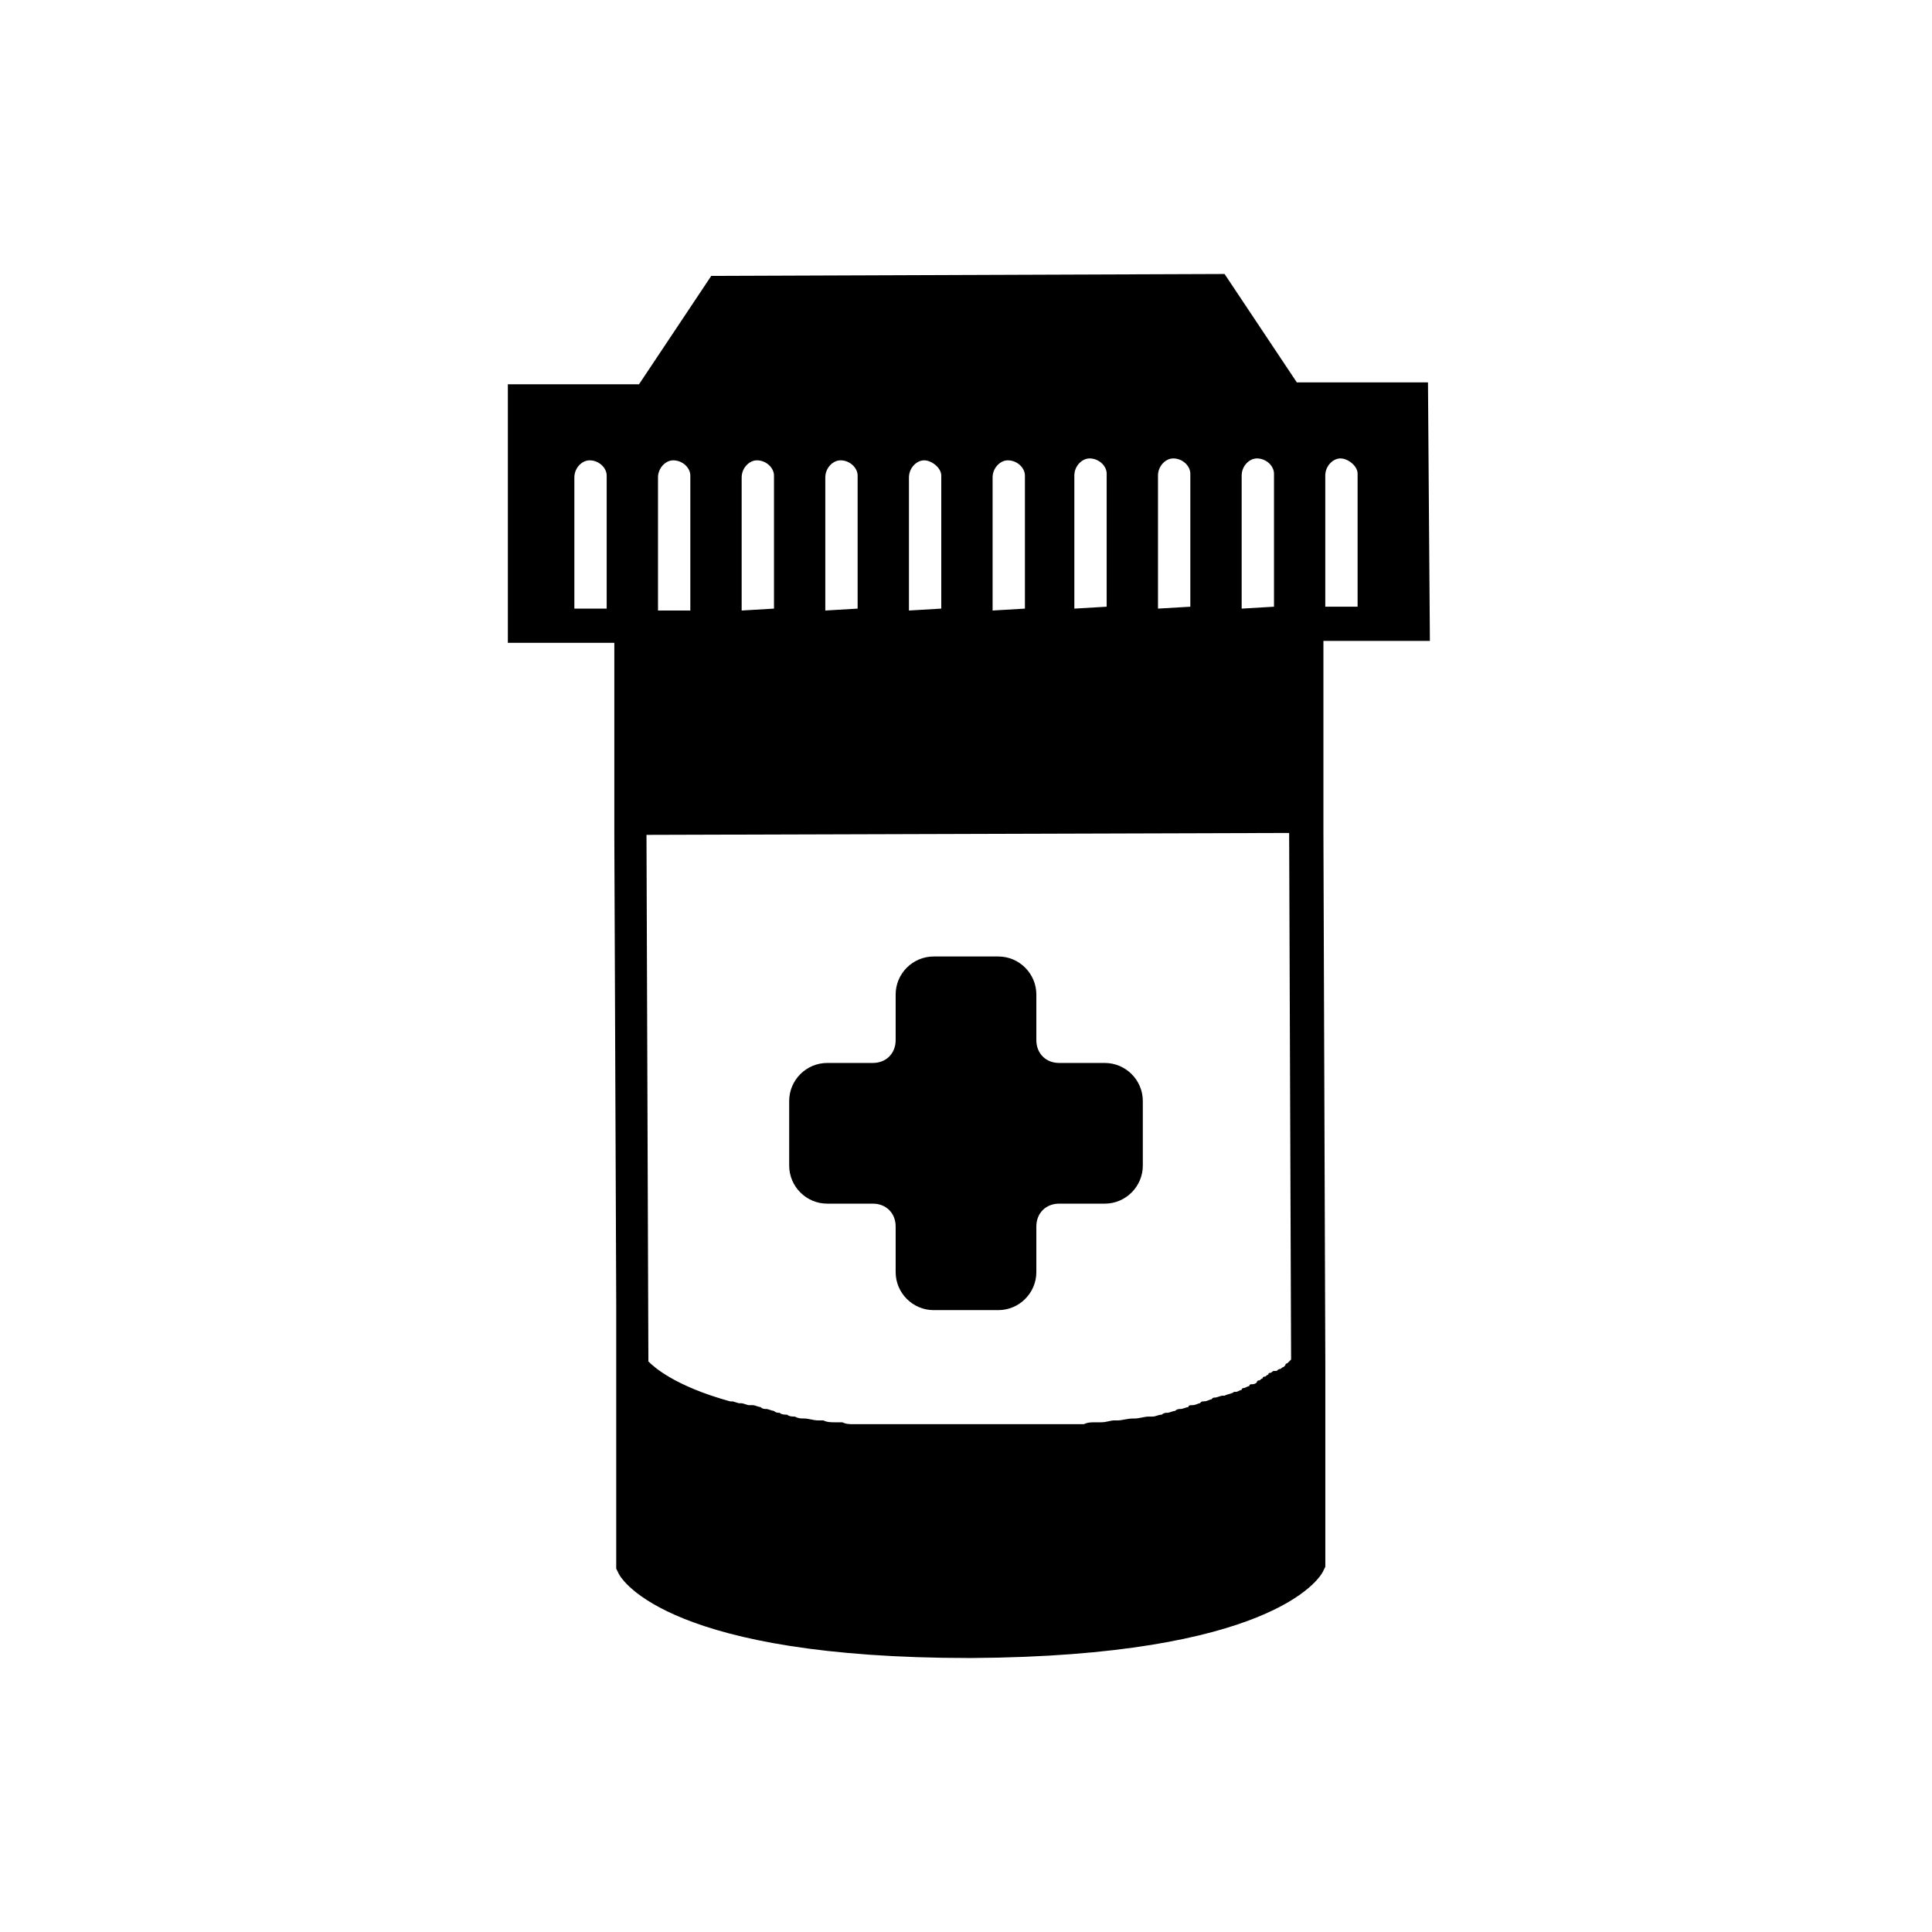
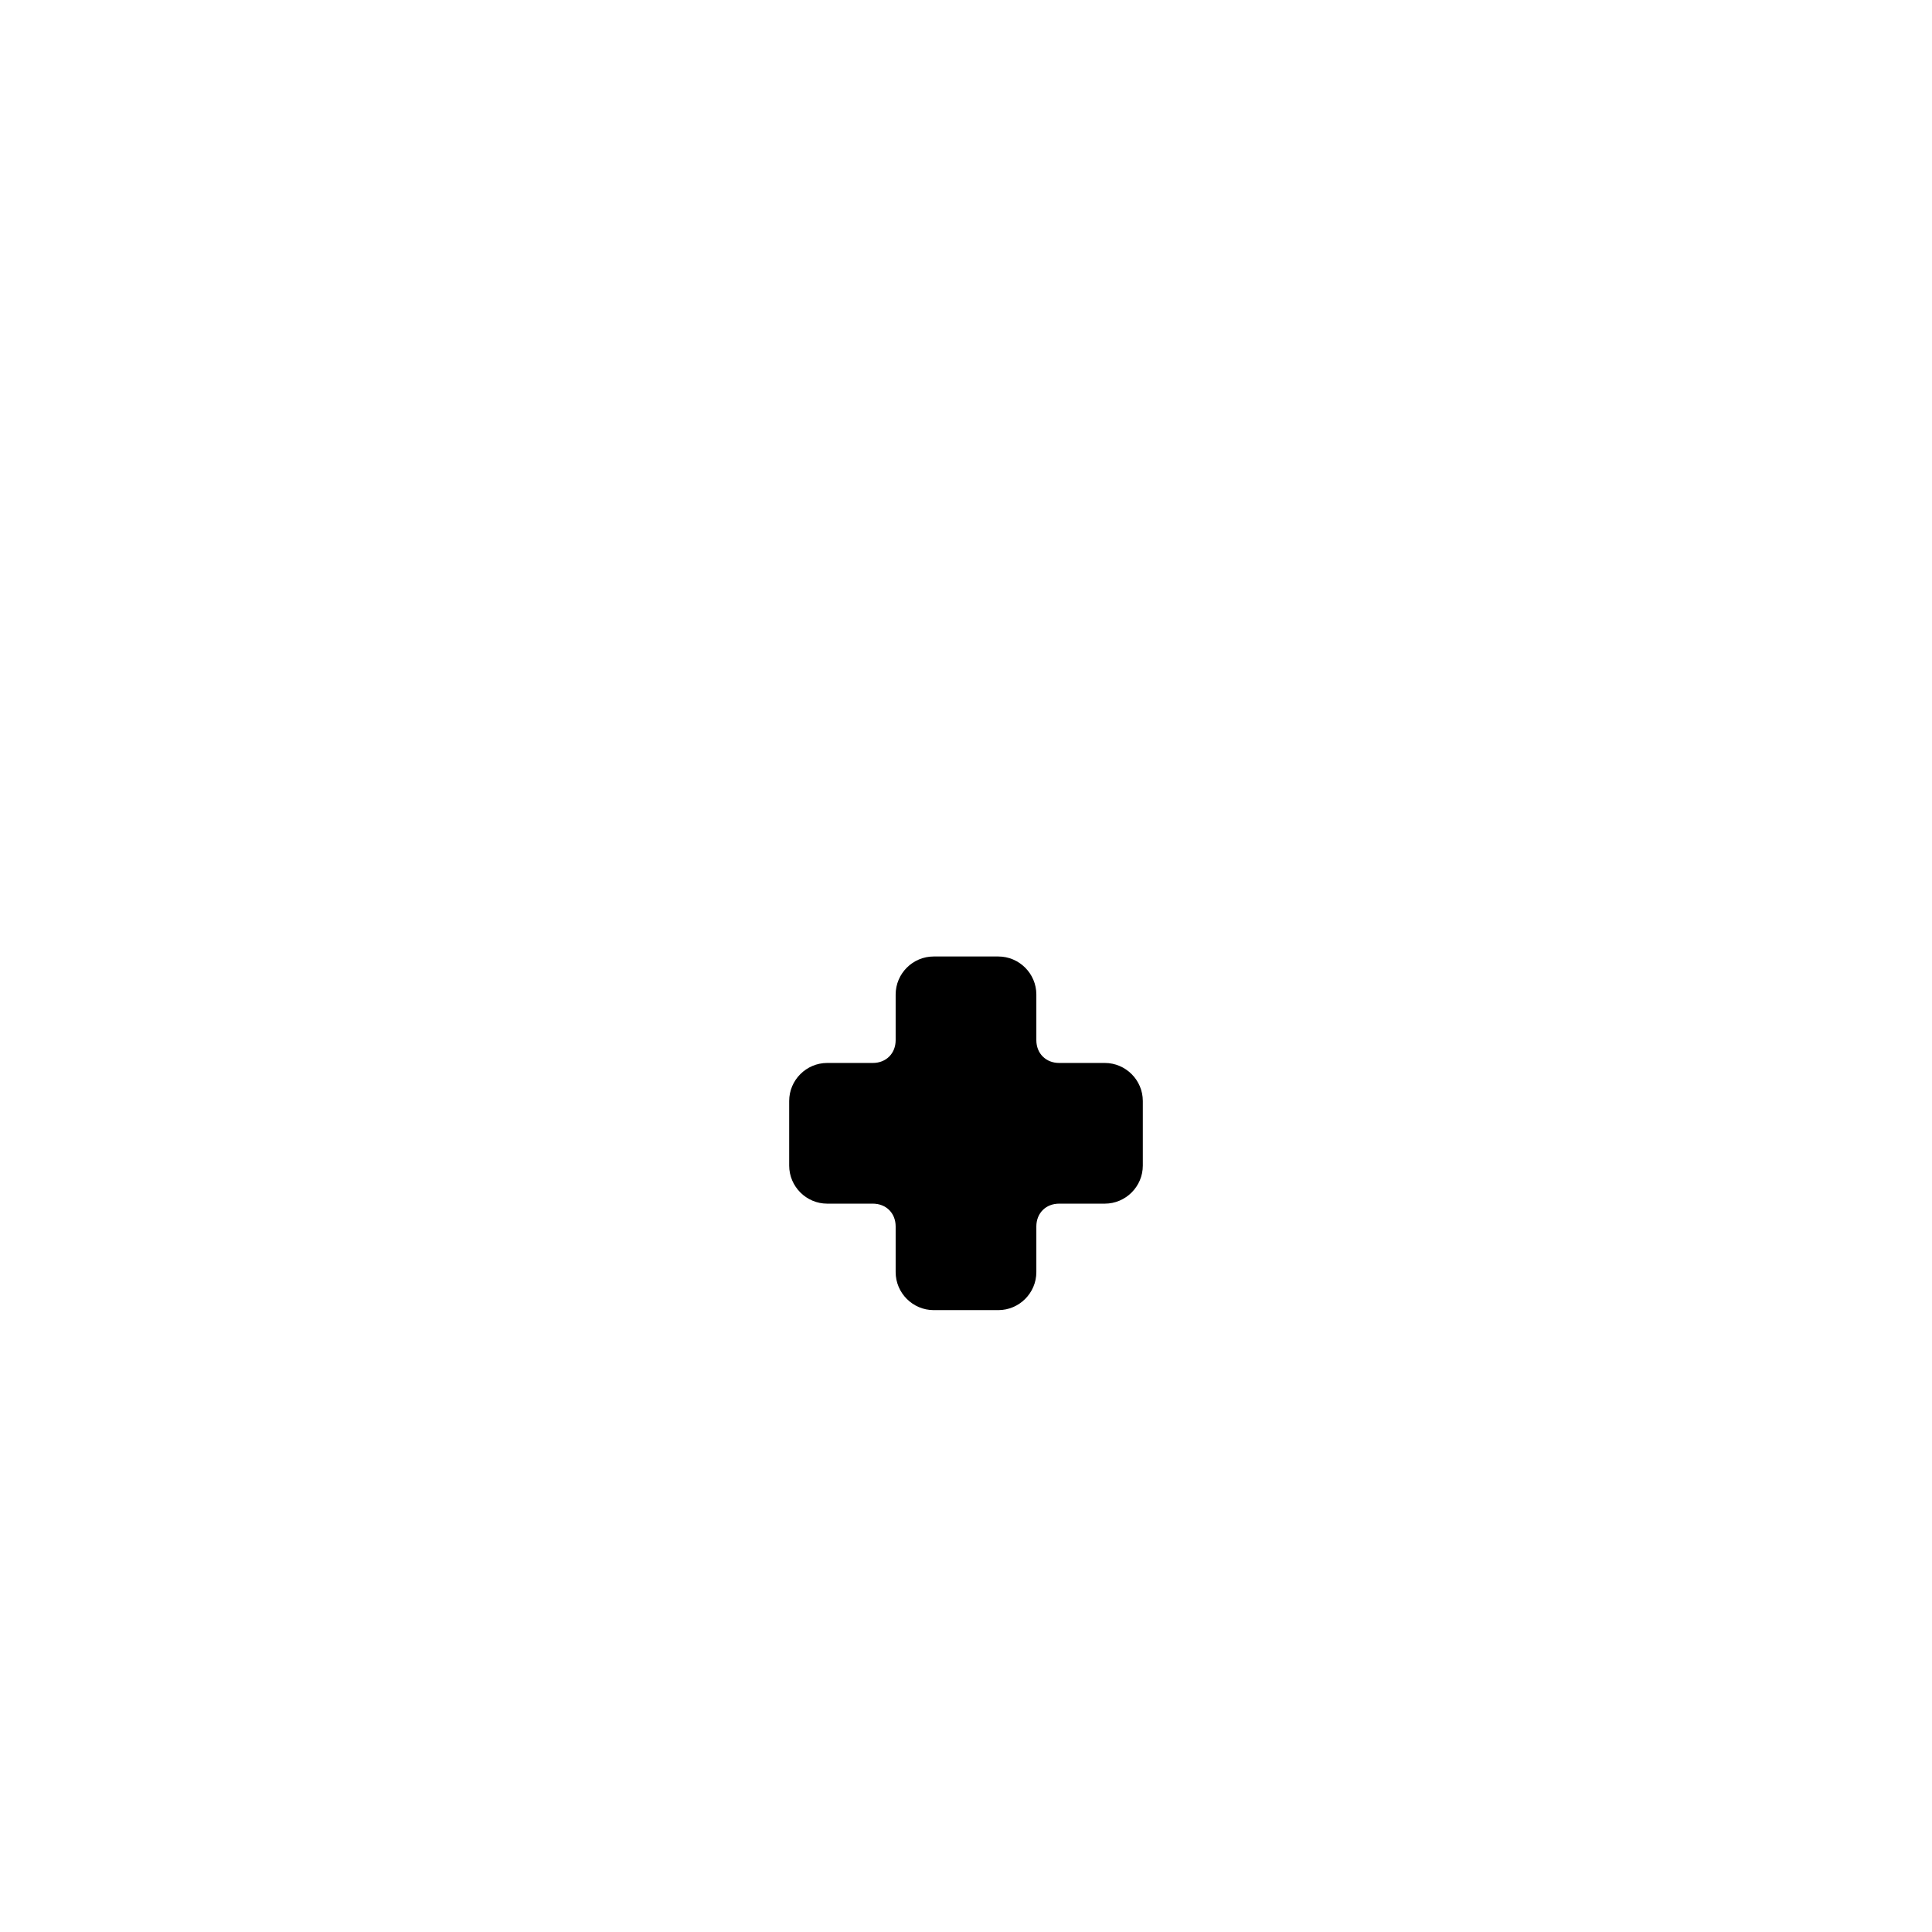
<svg xmlns="http://www.w3.org/2000/svg" fill="#000000" width="800px" height="800px" version="1.1" viewBox="144 144 512 512">
  <g>
    <path d="m363.22 462.98h12.09c3.527 0 6.047 2.519 6.047 6.047v12.09c0 5.543 4.535 10.078 10.078 10.078h17.129c5.543 0 10.078-4.535 10.078-10.078v-12.09c0-3.527 2.519-6.047 6.047-6.047h12.09c5.543 0 10.078-4.535 10.078-10.078v-17.129c0-5.543-4.535-10.078-10.078-10.078h-12.09c-3.527 0-6.047-2.519-6.047-6.047v-12.09c0-5.543-4.535-10.078-10.078-10.078h-17.129c-5.543 0-10.078 4.535-10.078 10.078v12.09c0 3.527-2.519 6.047-6.047 6.047h-12.09c-5.543 0-10.078 4.535-10.078 10.078v17.129c0.004 5.543 4.539 10.078 10.078 10.078z" />
-     <path d="m522.43 245.33h-34.762l-19.145-28.719-136.03 0.504-19.145 28.719h-34.762v68.52h28.215v50.887l0.504 123.94v70.531l0.504 1.008c1.008 2.519 14.609 22.672 93.203 22.672h0.504c78.594-0.504 92.195-20.656 93.203-23.176l0.504-1.008v-53.402l-0.504-141.07v-50.887h28.215zm-36.277 258.96s-0.504 0 0 0c-0.504 0.504-0.504 0.504 0 0-0.504 0.504-0.504 0.504 0 0l-1.008 1.008s-0.504 0-0.504 0.504l-0.504 0.504c-0.504 0-0.504 0.504-1.008 0.504s-0.504 0.504-1.008 0.504h-0.504c-0.504 0-0.504 0.504-1.008 0.504 0 0-0.504 0-0.504 0.504-0.504 0-0.504 0.504-1.008 0.504 0 0-0.504 0-0.504 0.504-0.504 0-0.504 0.504-1.008 0.504 0 0-0.504 0-0.504 0.504-0.5 0.504-1.004 0.504-1.508 0.504 0 0-0.504 0-0.504 0.504-0.504 0-1.008 0.504-1.512 0.504 0 0-0.504 0-0.504 0.504-0.504 0-1.008 0.504-1.512 0.504h-0.504c-0.504 0.504-1.512 0.504-2.519 1.008h-0.504c-0.504 0-1.512 0.504-2.016 0.504s-0.504 0-1.008 0.504c-0.504 0-1.008 0.504-2.016 0.504-0.504 0-0.504 0-1.008 0.504-0.504 0-1.008 0.504-2.016 0.504-0.504 0-1.008 0-1.008 0.504-0.504 0-1.512 0.504-2.016 0.504-0.504 0-1.008 0-1.512 0.504-0.504 0-1.512 0.504-2.016 0.504-0.504 0-1.008 0-1.512 0.504-1.008 0-1.512 0.504-2.519 0.504h-1.008c-1.008 0-2.519 0.504-3.527 0.504h-0.504c-1.512 0-3.023 0.504-4.031 0.504h-1.008c-1.008 0-2.016 0.504-3.527 0.504h-1.512c-1.008 0-2.016 0-3.023 0.504h-2.016-3.023-2.016-3.023-2.016-3.527-2.016-4.031-2.016-6.551-6.551-2.016-4.031-2.016-3.527-2.519-3.023-2.016-3.023-2.016c-1.008 0-2.016 0-3.023-0.504h-2.016c-1.008 0-2.016 0-3.023-0.504h-1.512c-1.008 0-2.519-0.504-3.527-0.504-1.008 0-1.512 0-2.519-0.504-0.504 0-1.512 0-2.016-0.504-0.504 0-1.512 0-2.016-0.504-0.504 0-1.008 0-1.512-0.504-0.504 0-1.512-0.504-2.016-0.504-0.504 0-1.008 0-1.512-0.504-0.504 0-1.512-0.504-2.016-0.504h-1.008c-0.504 0-1.512-0.504-2.016-0.504h-0.504c-0.504 0-1.512-0.504-2.016-0.504h-0.504c-14.609-4.031-20.152-9.07-21.664-10.578l-0.504-139.55 170.31-0.508zm-13.098-199v-35.266c0-2.519 2.016-4.535 4.031-4.535 2.519 0 4.535 2.016 4.535 4.031v35.266zm-146.11 0.504h-8.566v-35.266c0-2.519 2.016-4.535 4.031-4.535 2.519 0 4.535 2.016 4.535 4.031zm13.605 0v-35.266c0-2.519 2.016-4.535 4.031-4.535 2.519 0 4.535 2.016 4.535 4.031v35.266zm22.164 0v-35.266c0-2.519 2.016-4.535 4.031-4.535 2.519 0 4.535 2.016 4.535 4.031v35.266zm22.168 0v-35.266c0-2.519 2.016-4.535 4.031-4.535 2.016 0 4.535 2.016 4.535 4.031v35.266zm22.168 0v-35.266c0-2.519 2.016-4.535 4.031-4.535 2.519 0 4.535 2.016 4.535 4.031v35.266zm21.664-0.504v-35.266c0-2.519 2.016-4.535 4.031-4.535 2.519 0 4.535 2.016 4.535 4.031v35.266zm22.168 0v-35.266c0-2.519 2.016-4.535 4.031-4.535 2.519 0 4.535 2.016 4.535 4.031v35.266zm-154.67-34.762c0-2.519 2.016-4.535 4.031-4.535 2.519 0 4.535 2.016 4.535 4.031v35.266h-8.566zm199-0.504c0-2.519 2.016-4.535 4.031-4.535s4.535 2.016 4.535 4.031v35.266h-8.566z" />
  </g>
</svg>